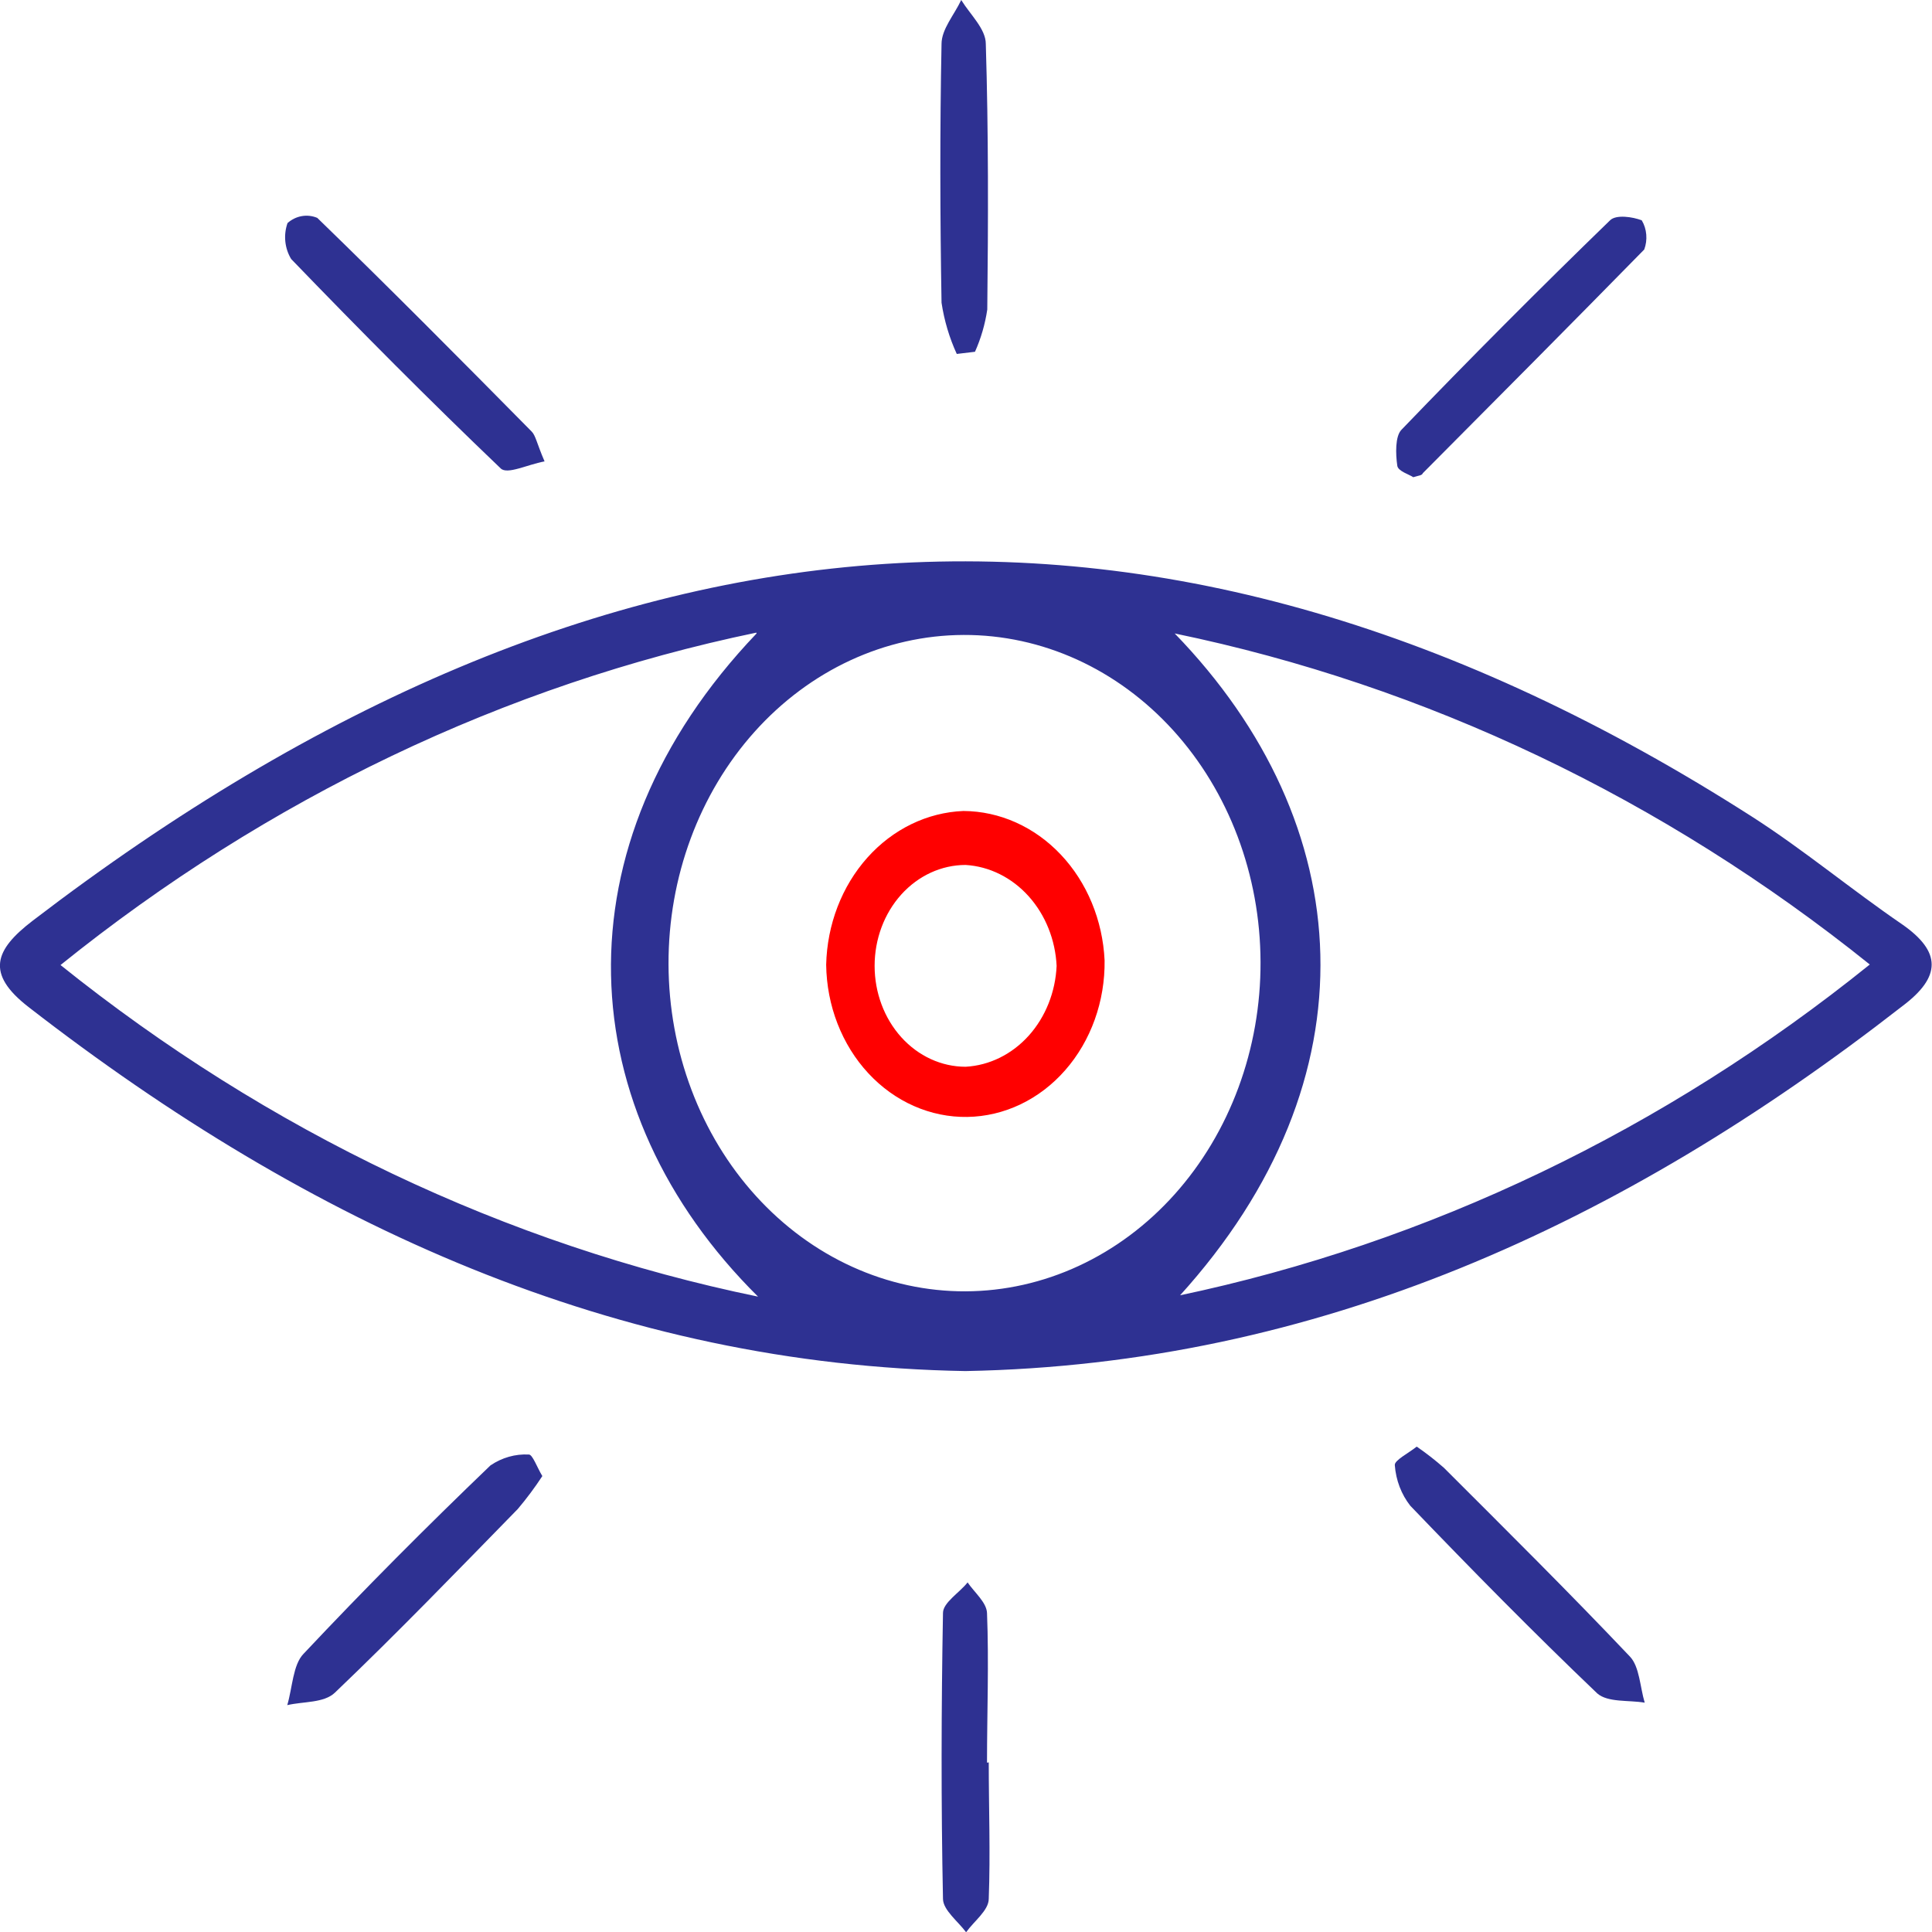
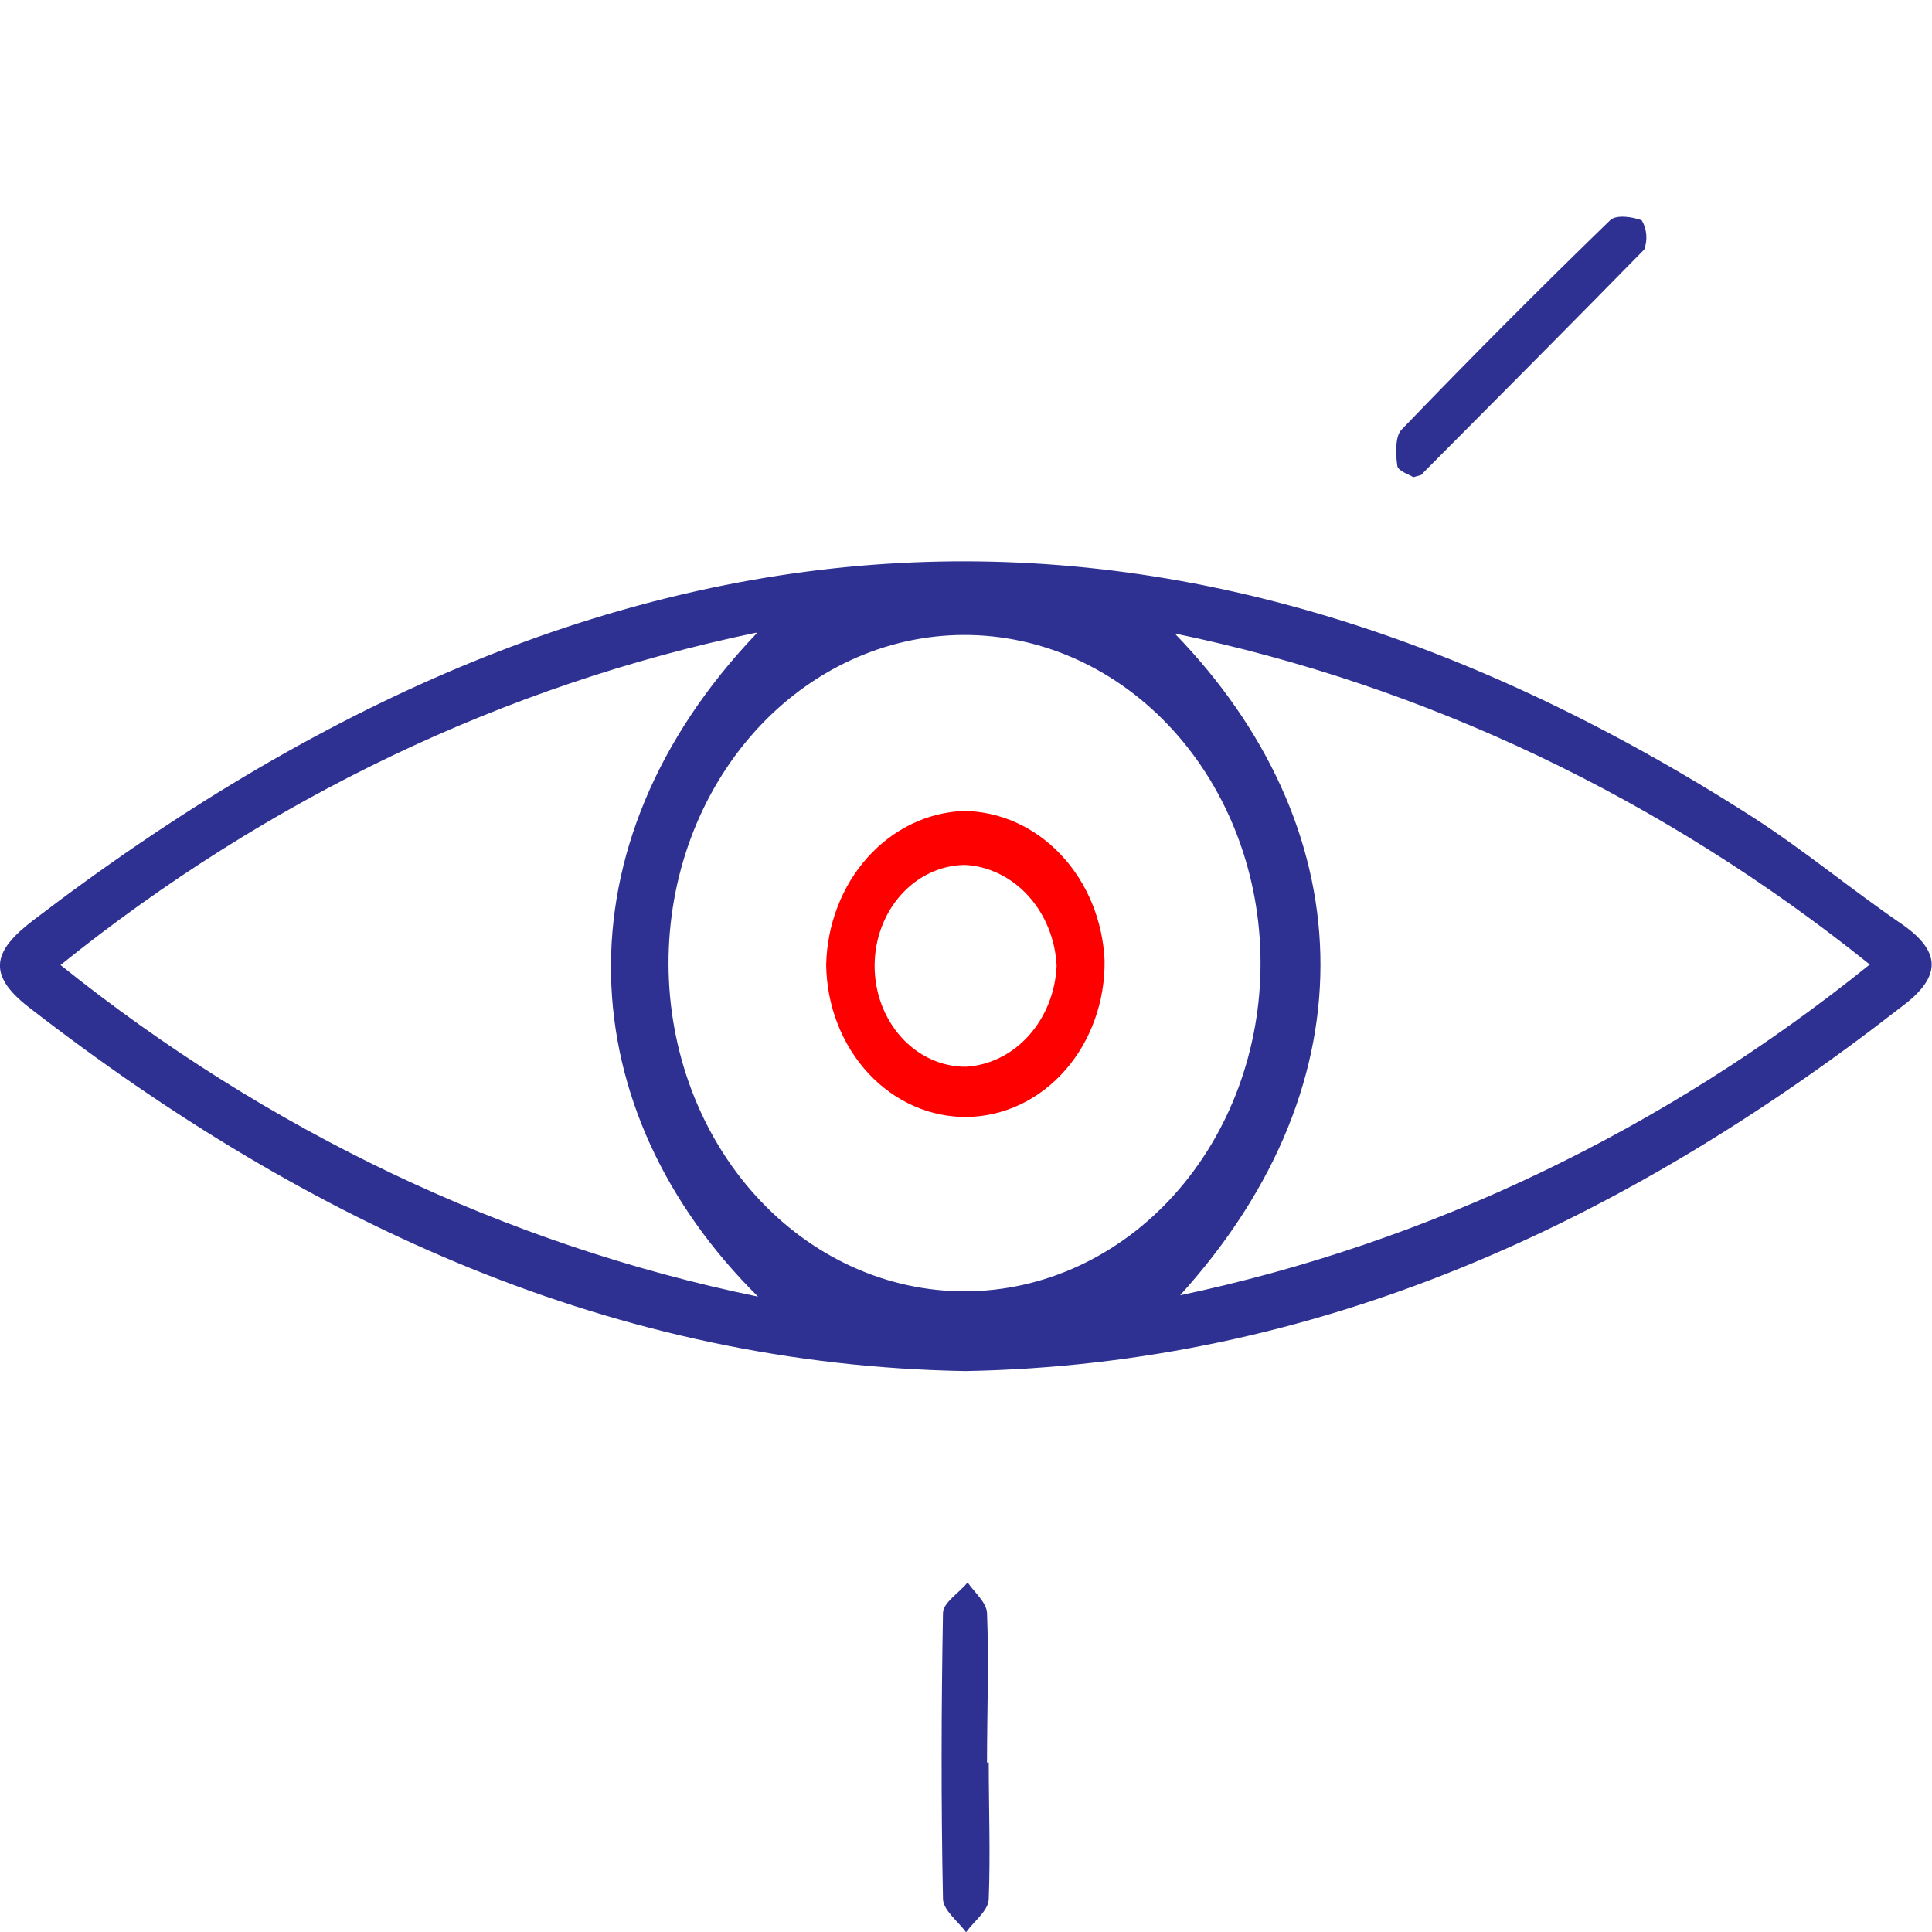
<svg xmlns="http://www.w3.org/2000/svg" width="80" height="80" viewBox="0 0 80 80" fill="none">
  <g clip-path="url(#clip0_628_3141)">
    <path d="M39.975 56.773C25.543 56.525 12.853 50.755 1.182 41.699C-0.611 40.31 -0.214 39.328 1.345 38.131C24.942 20.065 48.194 18.213 72.566 33.829C74.694 35.195 76.639 36.821 78.768 38.278C80.387 39.407 80.397 40.446 78.768 41.665C67.147 50.721 54.508 56.502 39.975 56.773ZM52.196 39.836C52.186 36.232 50.884 32.78 48.578 30.24C46.271 27.7 43.149 26.28 39.898 26.292C36.648 26.304 33.534 27.747 31.243 30.304C28.952 32.861 27.671 36.322 27.682 39.926C27.687 41.711 28.01 43.477 28.631 45.123C29.252 46.77 30.159 48.265 31.301 49.522C32.443 50.78 33.797 51.776 35.286 52.453C36.775 53.131 38.37 53.477 39.98 53.471C41.59 53.465 43.182 53.107 44.667 52.419C46.153 51.73 47.501 50.725 48.635 49.459C49.77 48.192 50.668 46.691 51.279 45.04C51.89 43.389 52.202 41.621 52.196 39.836ZM48.815 53.646C59.147 51.474 68.917 46.793 77.424 39.938C68.864 33.062 59.033 28.38 48.642 26.23C56.28 34.111 57.024 44.658 48.825 53.68L48.815 53.646ZM31.318 26.196C20.912 28.357 11.07 33.059 2.506 39.96C11.097 46.854 20.962 51.544 31.389 53.691C23.629 46.001 22.936 35.026 31.328 26.23L31.318 26.196Z" fill="#2E3192" />
-     <path d="M22.457 61.121C22.144 61.599 21.803 62.056 21.438 62.487C18.933 65.05 16.448 67.624 13.871 70.086C13.413 70.526 12.567 70.448 11.895 70.606C12.109 69.883 12.129 68.934 12.567 68.483C15.083 65.807 17.66 63.221 20.308 60.68C20.784 60.356 21.338 60.199 21.896 60.229C22.049 60.217 22.243 60.771 22.457 61.121Z" fill="#2E3192" />
-     <path d="M22.549 19.105C21.825 19.241 21.011 19.658 20.736 19.399C17.782 16.576 14.9 13.674 12.058 10.727C11.925 10.511 11.842 10.262 11.815 10.003C11.788 9.743 11.82 9.48 11.906 9.236C12.077 9.085 12.28 8.986 12.496 8.949C12.712 8.911 12.933 8.936 13.138 9.022C16.132 11.924 19.076 14.893 22.009 17.863C22.182 18.032 22.223 18.349 22.549 19.105Z" fill="#2E3192" />
-     <path d="M58.663 59.901C59.055 60.17 59.432 60.464 59.793 60.782C62.38 63.368 64.977 65.942 67.493 68.596C67.89 69.013 67.91 69.86 68.104 70.504C67.442 70.391 66.576 70.504 66.138 70.12C63.501 67.602 60.934 64.994 58.398 62.351C58.027 61.881 57.802 61.292 57.756 60.669C57.736 60.466 58.327 60.172 58.663 59.901Z" fill="#2E3192" />
    <path d="M58.521 19.76C58.358 19.647 57.889 19.512 57.859 19.286C57.788 18.8 57.767 18.066 58.032 17.795C60.863 14.852 63.742 11.961 66.668 9.124C66.913 8.875 67.606 8.977 67.982 9.124C68.087 9.3 68.151 9.503 68.168 9.714C68.186 9.924 68.157 10.136 68.084 10.332C65.029 13.448 61.973 16.52 58.918 19.591C58.877 19.692 58.775 19.681 58.521 19.76Z" fill="#2E3192" />
-     <path d="M39.618 14.656C39.311 13.989 39.098 13.273 38.987 12.534C38.926 8.965 38.916 5.386 38.987 1.818C38.987 1.208 39.517 0.61 39.802 0C40.179 0.61 40.82 1.197 40.82 1.818C40.932 5.476 40.922 9.146 40.881 12.816C40.791 13.424 40.619 14.014 40.372 14.566L39.618 14.656Z" fill="#2E3192" />
    <path d="M40.942 72.977C40.942 74.851 41.013 76.737 40.942 78.623C40.942 79.108 40.331 79.548 40.005 80.011C39.669 79.56 39.057 79.097 39.047 78.634C38.966 74.693 38.976 70.73 39.047 66.789C39.047 66.36 39.74 65.942 40.066 65.524C40.351 65.942 40.85 66.349 40.87 66.789C40.952 68.844 40.87 70.922 40.87 72.988L40.942 72.977Z" fill="#2E3192" />
    <path d="M39.893 33.581C41.396 33.59 42.838 34.236 43.925 35.387C45.012 36.537 45.661 38.105 45.739 39.769C45.75 40.608 45.611 41.441 45.331 42.221C45.051 43.001 44.636 43.712 44.108 44.314C43.581 44.916 42.951 45.397 42.256 45.729C41.56 46.061 40.813 46.238 40.056 46.25C39.299 46.262 38.547 46.108 37.844 45.798C37.14 45.488 36.499 45.027 35.956 44.442C35.413 43.857 34.98 43.159 34.68 42.388C34.38 41.617 34.221 40.788 34.21 39.949C34.248 38.285 34.857 36.7 35.913 35.516C36.969 34.333 38.392 33.641 39.893 33.581ZM43.753 40.006C43.702 38.915 43.288 37.884 42.593 37.111C41.897 36.337 40.968 35.876 39.985 35.816C38.985 35.816 38.027 36.257 37.32 37.04C36.613 37.824 36.216 38.886 36.216 39.994C36.216 41.102 36.613 42.165 37.32 42.949C38.027 43.732 38.985 44.172 39.985 44.172C40.97 44.117 41.901 43.658 42.598 42.884C43.294 42.109 43.706 41.075 43.753 39.983V40.006Z" fill="#FF0000" />
  </g>
  <defs>
    <clipPath id="clip0_628_3141">
      <rect width="80" height="80" fill="white" />
    </clipPath>
  </defs>
</svg>